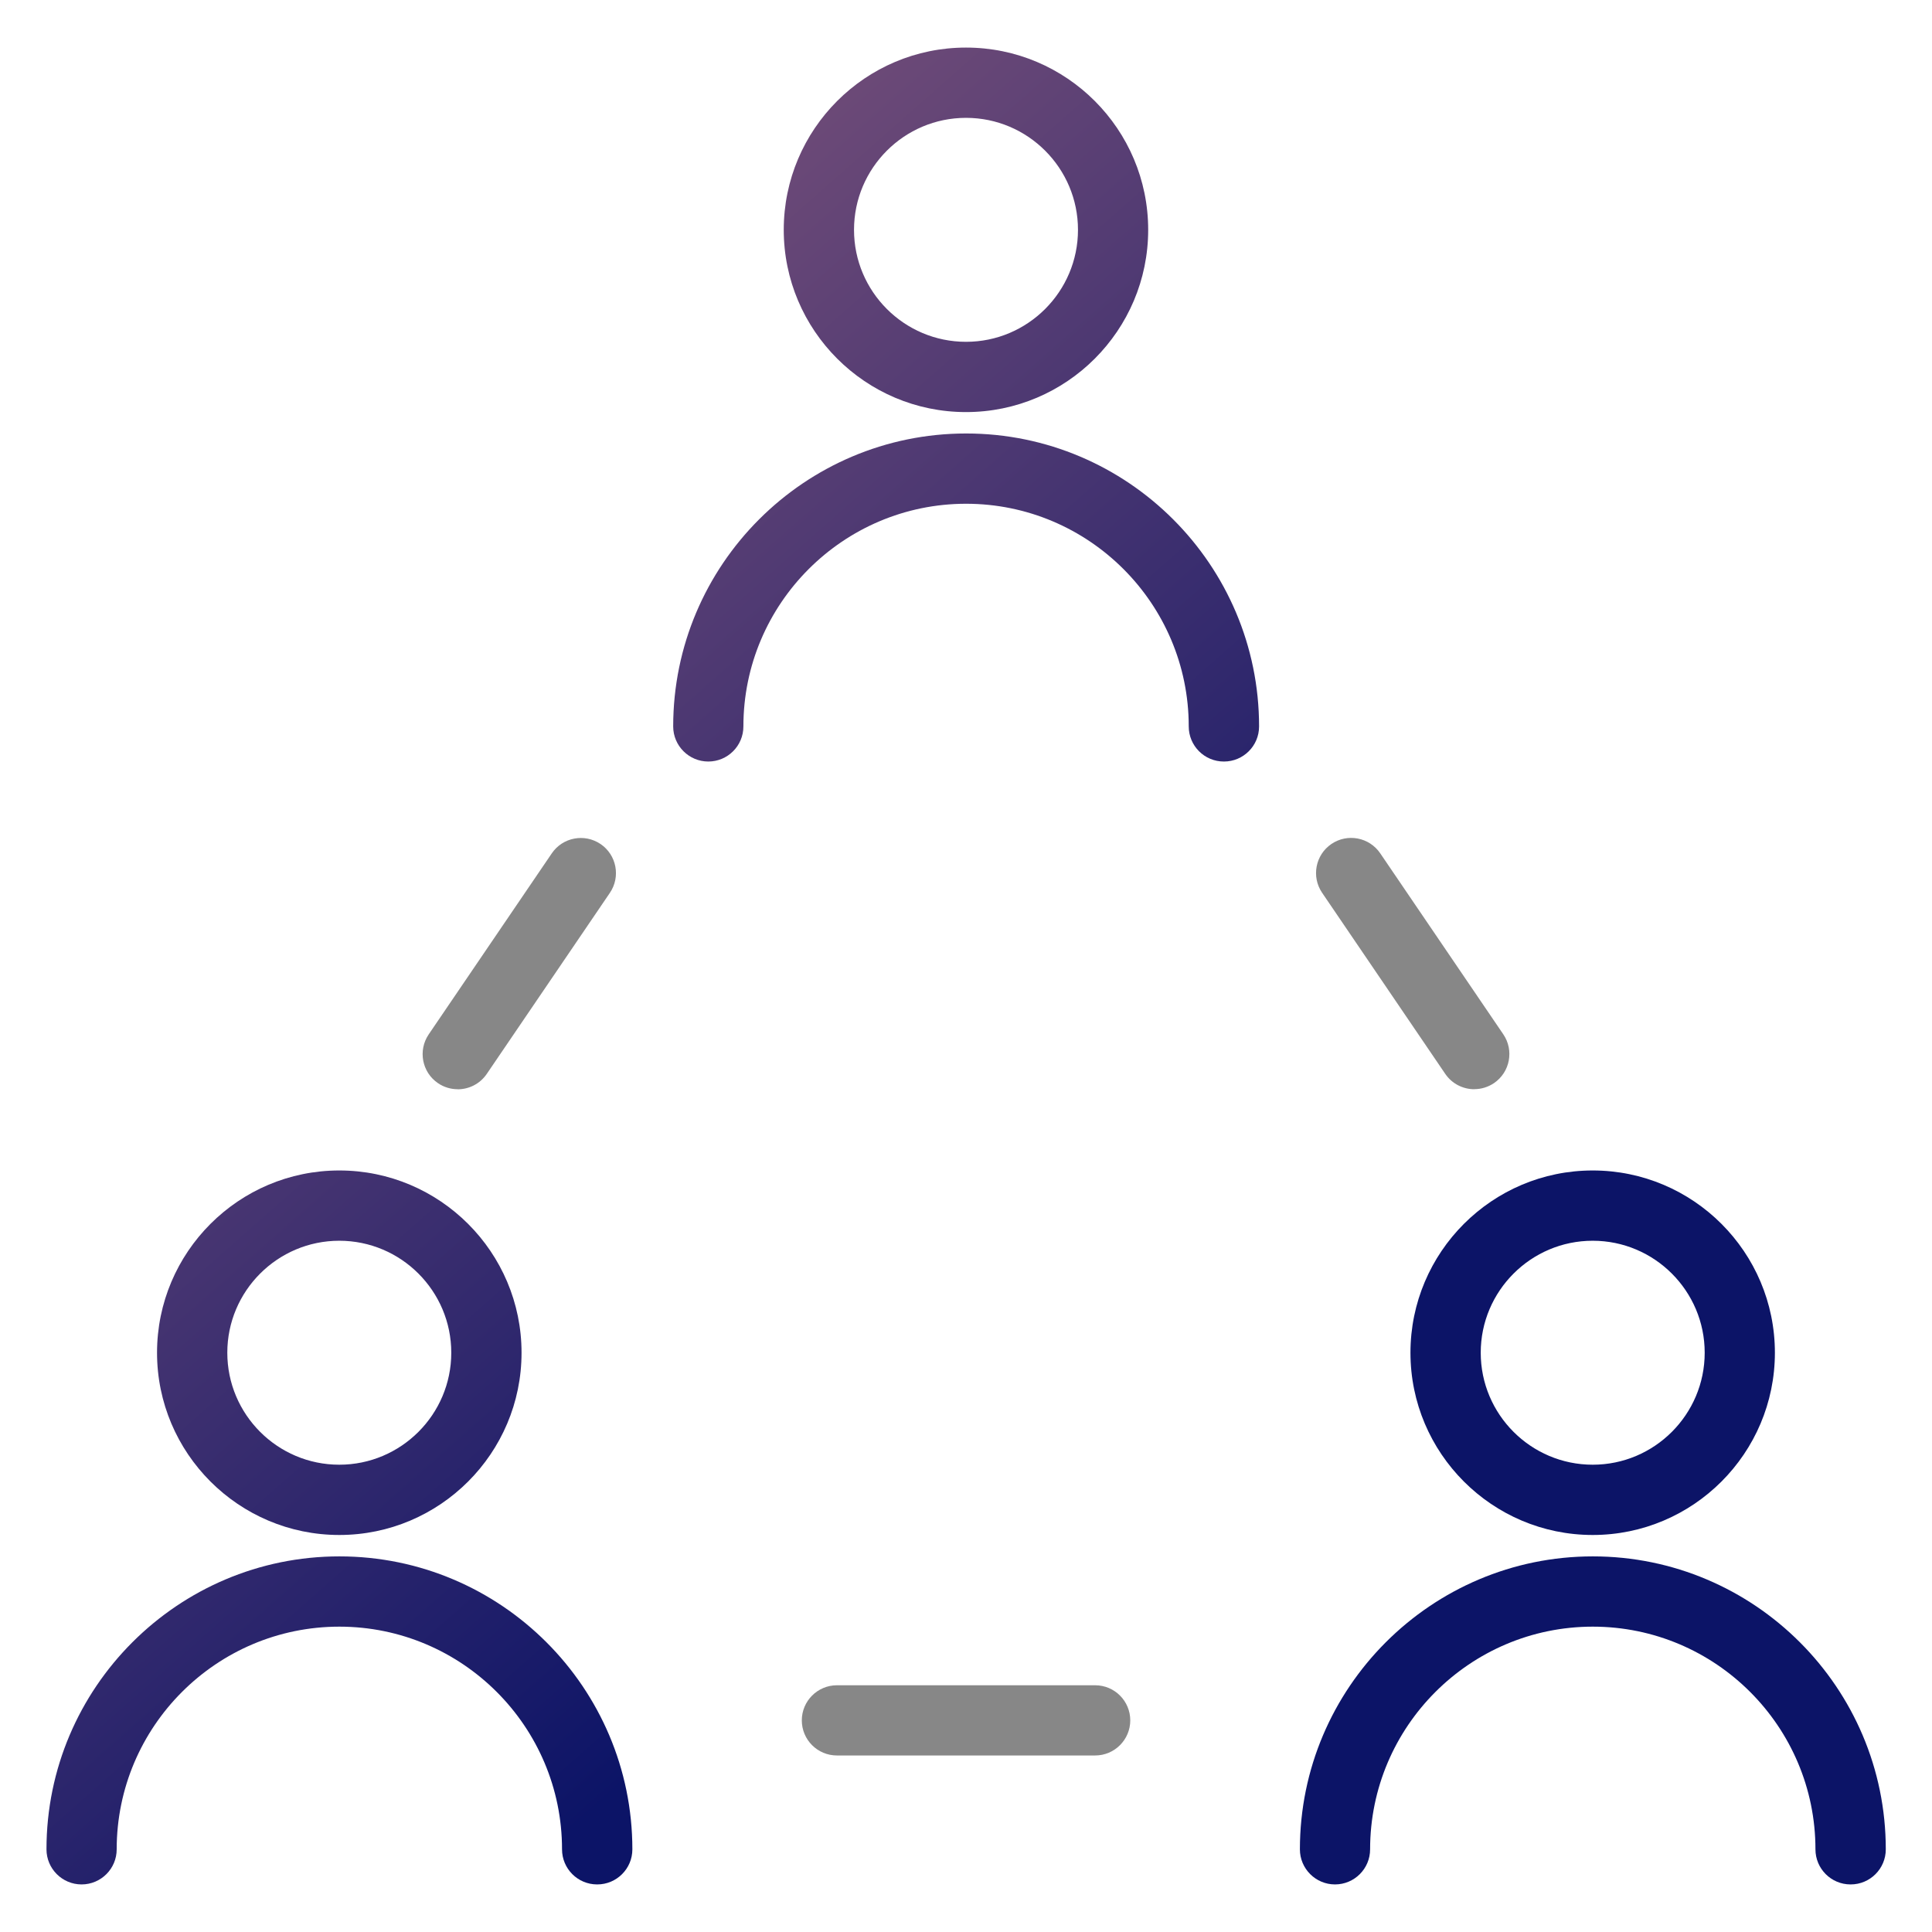
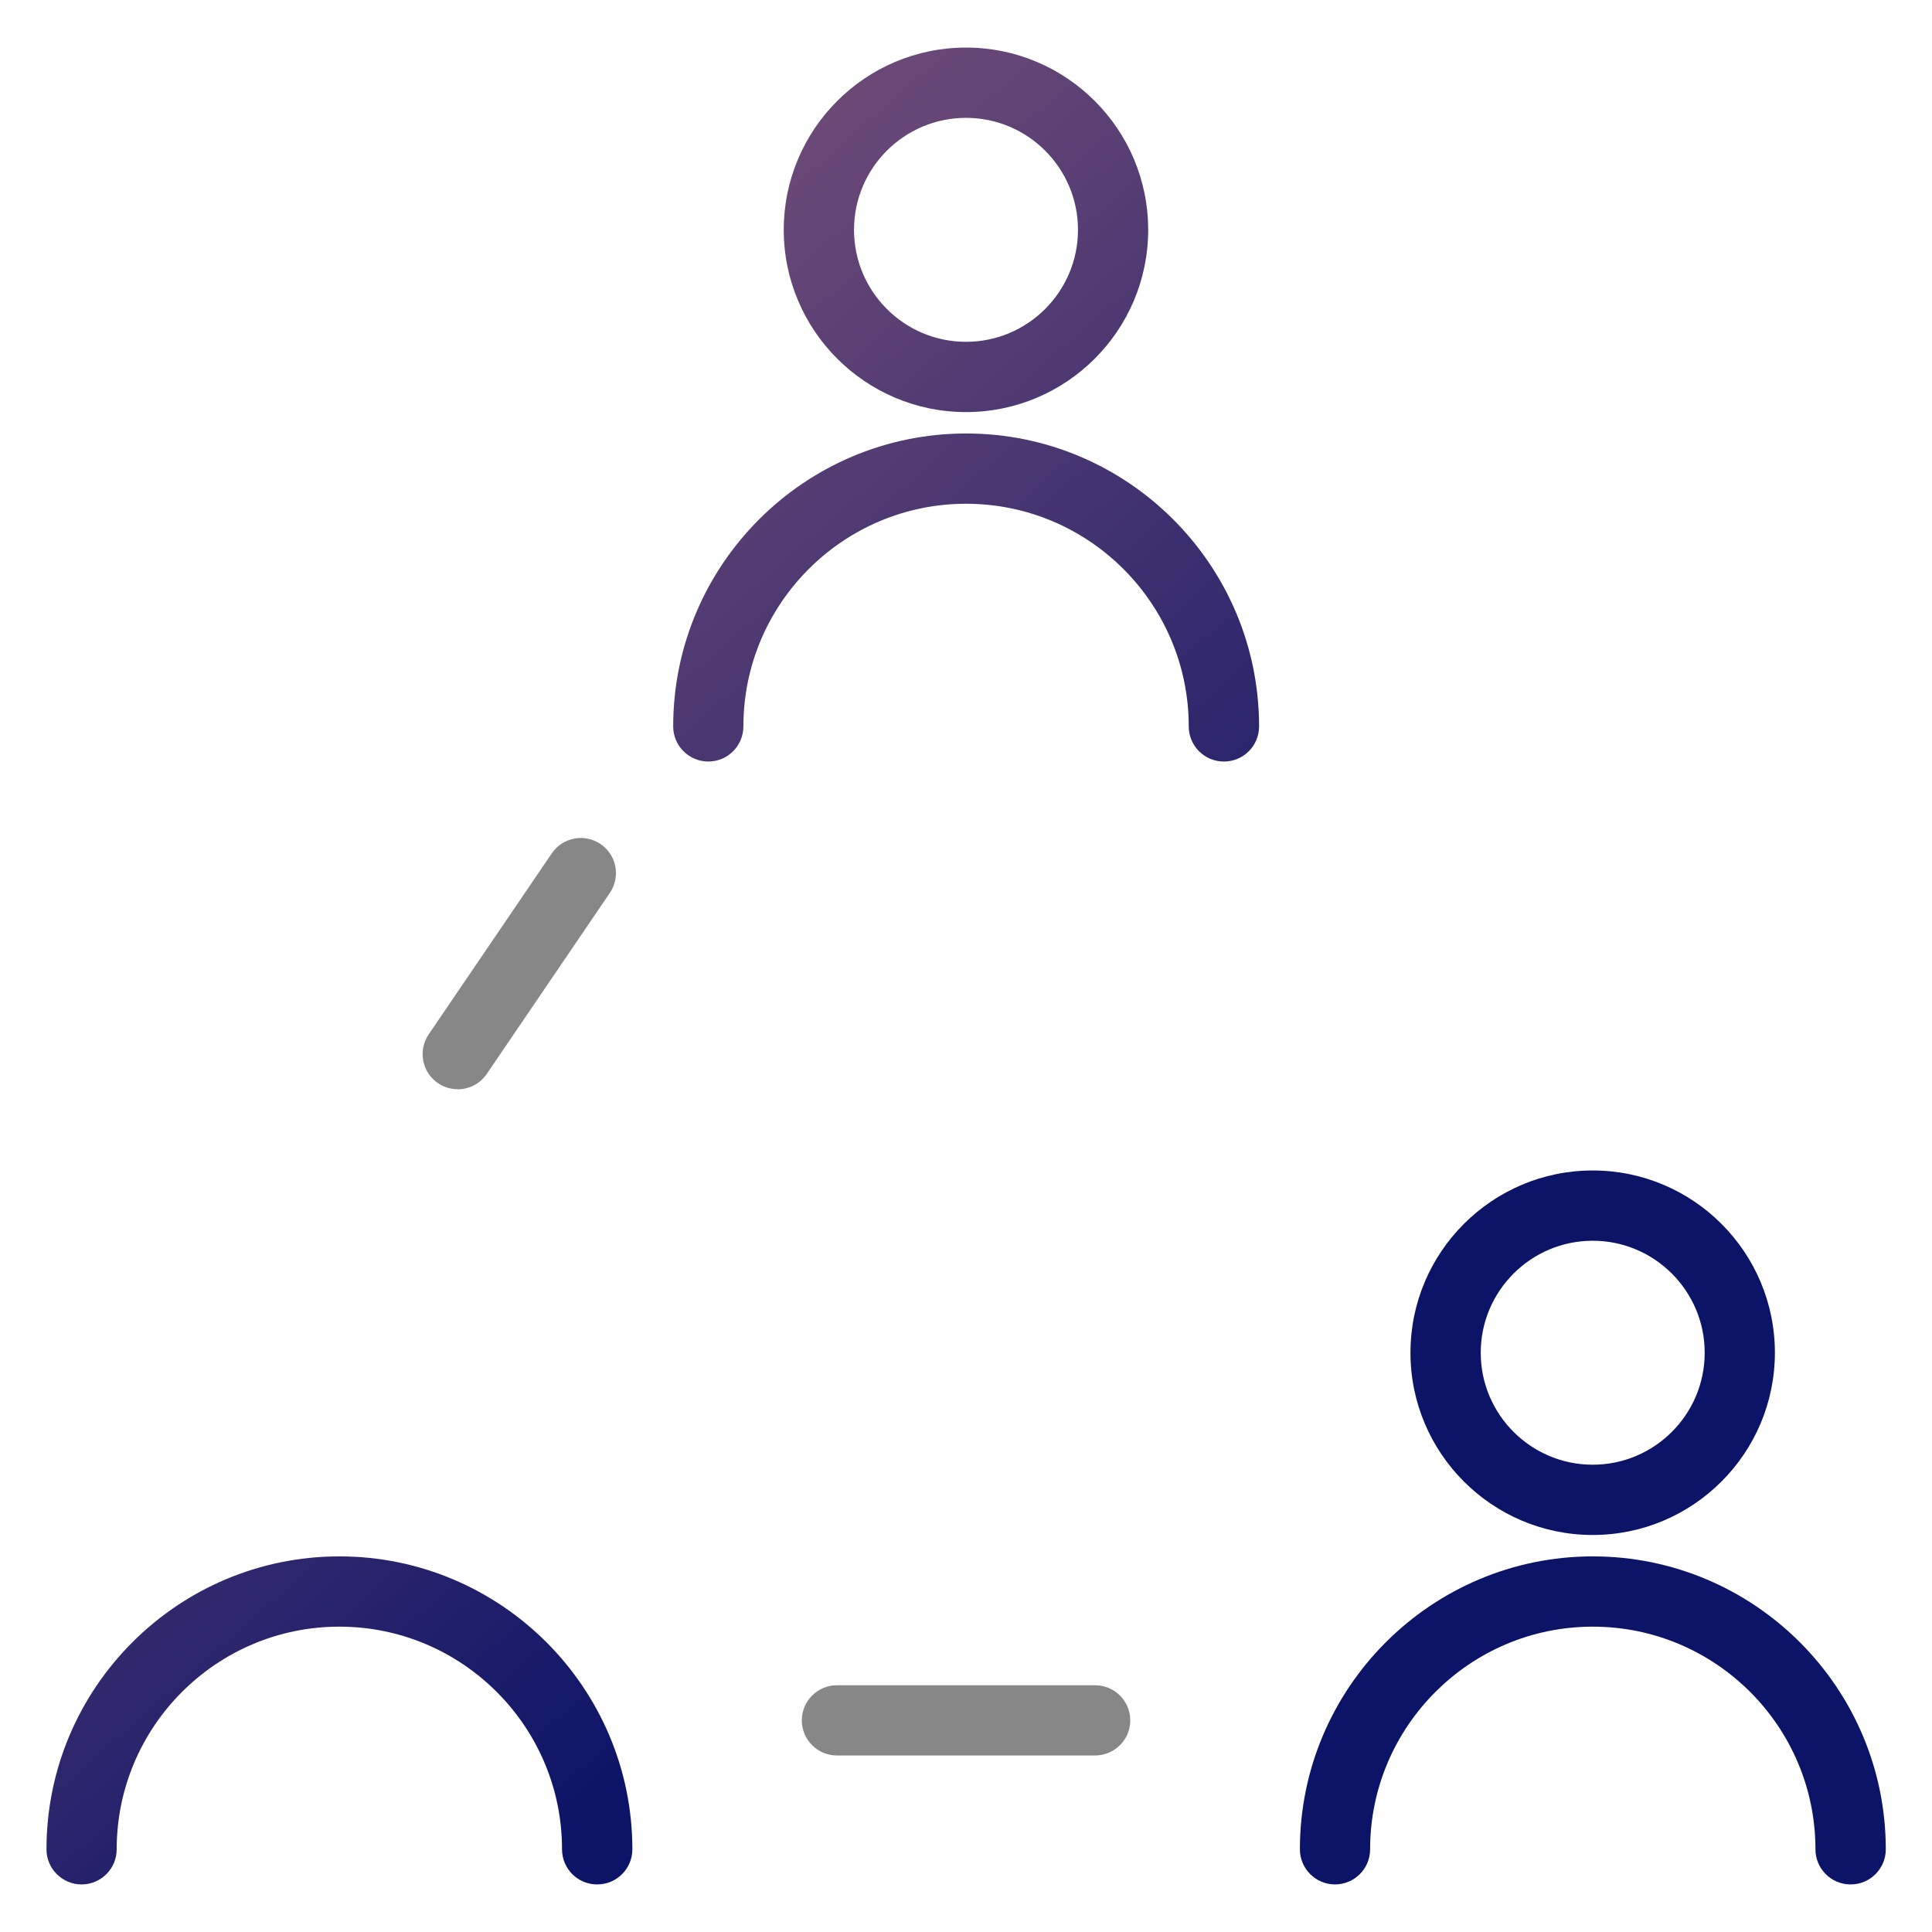
<svg xmlns="http://www.w3.org/2000/svg" xmlns:xlink="http://www.w3.org/1999/xlink" id="_レイヤー_1" data-name="レイヤー_1" width="100mm" height="100mm" viewBox="0 0 283.46 283.46">
  <defs>
    <style>
      .cls-1 {
        fill: url(#_名称未設定グラデーション_403-4);
      }

      .cls-2 {
        fill: url(#_名称未設定グラデーション_403-3);
      }

      .cls-3 {
        fill: url(#_名称未設定グラデーション_403-2);
      }

      .cls-4 {
        fill: url(#_名称未設定グラデーション_403-6);
      }

      .cls-5 {
        fill: url(#_名称未設定グラデーション_403-5);
      }

      .cls-6 {
        fill: url(#_名称未設定グラデーション_403);
      }

      .cls-7 {
        fill: #878787;
      }
    </style>
    <linearGradient id="_名称未設定グラデーション_403" data-name="名称未設定グラデーション 403" x1="85.55" y1="-30" x2="233.07" y2="137.32" gradientUnits="userSpaceOnUse">
      <stop offset="0" stop-color="#8d5c7d" />
      <stop offset="1" stop-color="#0c1467" />
    </linearGradient>
    <linearGradient id="_名称未設定グラデーション_403-2" data-name="名称未設定グラデーション 403" x1="52.95" y1="-1.26" x2="200.46" y2="166.06" xlink:href="#_名称未設定グラデーション_403" />
    <linearGradient id="_名称未設定グラデーション_403-3" data-name="名称未設定グラデーション 403" x1="-47.91" y1="87.66" x2="99.61" y2="254.98" xlink:href="#_名称未設定グラデーション_403" />
    <linearGradient id="_名称未設定グラデーション_403-4" data-name="名称未設定グラデーション 403" x1="-80.51" y1="116.41" x2="67" y2="283.73" xlink:href="#_名称未設定グラデーション_403" />
    <linearGradient id="_名称未設定グラデーション_403-5" data-name="名称未設定グラデーション 403" x1="55.56" y1="-3.56" x2="203.08" y2="163.76" xlink:href="#_名称未設定グラデーション_403" />
    <linearGradient id="_名称未設定グラデーション_403-6" data-name="名称未設定グラデーション 403" x1="22.96" y1="25.18" x2="170.47" y2="192.5" xlink:href="#_名称未設定グラデーション_403" />
  </defs>
  <path class="cls-6" d="M141.73,60.46c-14.74,0-26.74-11.99-26.74-26.74s11.99-26.74,26.74-26.74,26.73,11.99,26.73,26.74-11.99,26.74-26.73,26.74ZM141.73,17.29c-9.06,0-16.43,7.37-16.43,16.43s7.37,16.43,16.43,16.43,16.43-7.37,16.43-16.43-7.37-16.43-16.43-16.43Z" />
  <path class="cls-3" d="M179.56,111.73c-2.85,0-5.15-2.31-5.15-5.15,0-18.02-14.66-32.67-32.67-32.67s-32.67,14.66-32.67,32.67c0,2.85-2.31,5.15-5.15,5.15s-5.15-2.31-5.15-5.15c0-23.7,19.28-42.98,42.98-42.98s42.98,19.28,42.98,42.98c0,2.85-2.31,5.15-5.15,5.15Z" />
-   <path class="cls-2" d="M49.78,225.21c-14.74,0-26.74-11.99-26.74-26.74s11.99-26.74,26.74-26.74,26.74,11.99,26.74,26.74-11.99,26.74-26.74,26.74ZM49.78,182.04c-9.06,0-16.43,7.37-16.43,16.43s7.37,16.43,16.43,16.43,16.43-7.37,16.43-16.43-7.37-16.43-16.43-16.43Z" />
  <path class="cls-1" d="M87.61,276.48c-2.85,0-5.15-2.31-5.15-5.15,0-18.02-14.66-32.67-32.67-32.67s-32.67,14.66-32.67,32.67c0,2.85-2.31,5.15-5.15,5.15s-5.15-2.31-5.15-5.15c0-23.7,19.28-42.98,42.98-42.98s42.98,19.28,42.98,42.98c0,2.85-2.31,5.15-5.15,5.15Z" />
  <path class="cls-5" d="M233.68,225.21c-14.74,0-26.74-11.99-26.74-26.74s11.99-26.74,26.74-26.74,26.73,11.99,26.73,26.74-11.99,26.74-26.73,26.74ZM233.68,182.04c-9.06,0-16.43,7.37-16.43,16.43s7.37,16.43,16.43,16.43,16.43-7.37,16.43-16.43-7.37-16.43-16.43-16.43Z" />
  <path class="cls-4" d="M271.51,276.48c-2.85,0-5.15-2.31-5.15-5.15,0-18.02-14.66-32.67-32.67-32.67s-32.67,14.66-32.67,32.67c0,2.85-2.31,5.15-5.15,5.15s-5.15-2.31-5.15-5.15c0-23.7,19.28-42.98,42.98-42.98s42.98,19.28,42.98,42.98c0,2.85-2.31,5.15-5.15,5.15Z" />
  <path class="cls-7" d="M67.15,159.81c-1,0-2.01-.29-2.89-.89-2.35-1.6-2.96-4.8-1.36-7.16l18.06-26.56c1.6-2.35,4.8-2.96,7.16-1.36,2.35,1.6,2.96,4.8,1.36,7.16l-18.06,26.56c-1,1.47-2.62,2.26-4.27,2.26Z" />
-   <path class="cls-7" d="M216.31,159.81c-1.65,0-3.27-.79-4.27-2.26l-18.06-26.56c-1.6-2.35-.99-5.56,1.36-7.16,2.35-1.6,5.56-.99,7.16,1.36l18.06,26.56c1.6,2.35.99,5.56-1.36,7.16-.89.6-1.9.89-2.89.89Z" />
  <path class="cls-7" d="M160.68,257.56h-37.89c-2.85,0-5.15-2.31-5.15-5.15s2.31-5.15,5.15-5.15h37.89c2.85,0,5.15,2.31,5.15,5.15s-2.31,5.15-5.15,5.15Z" />
</svg>